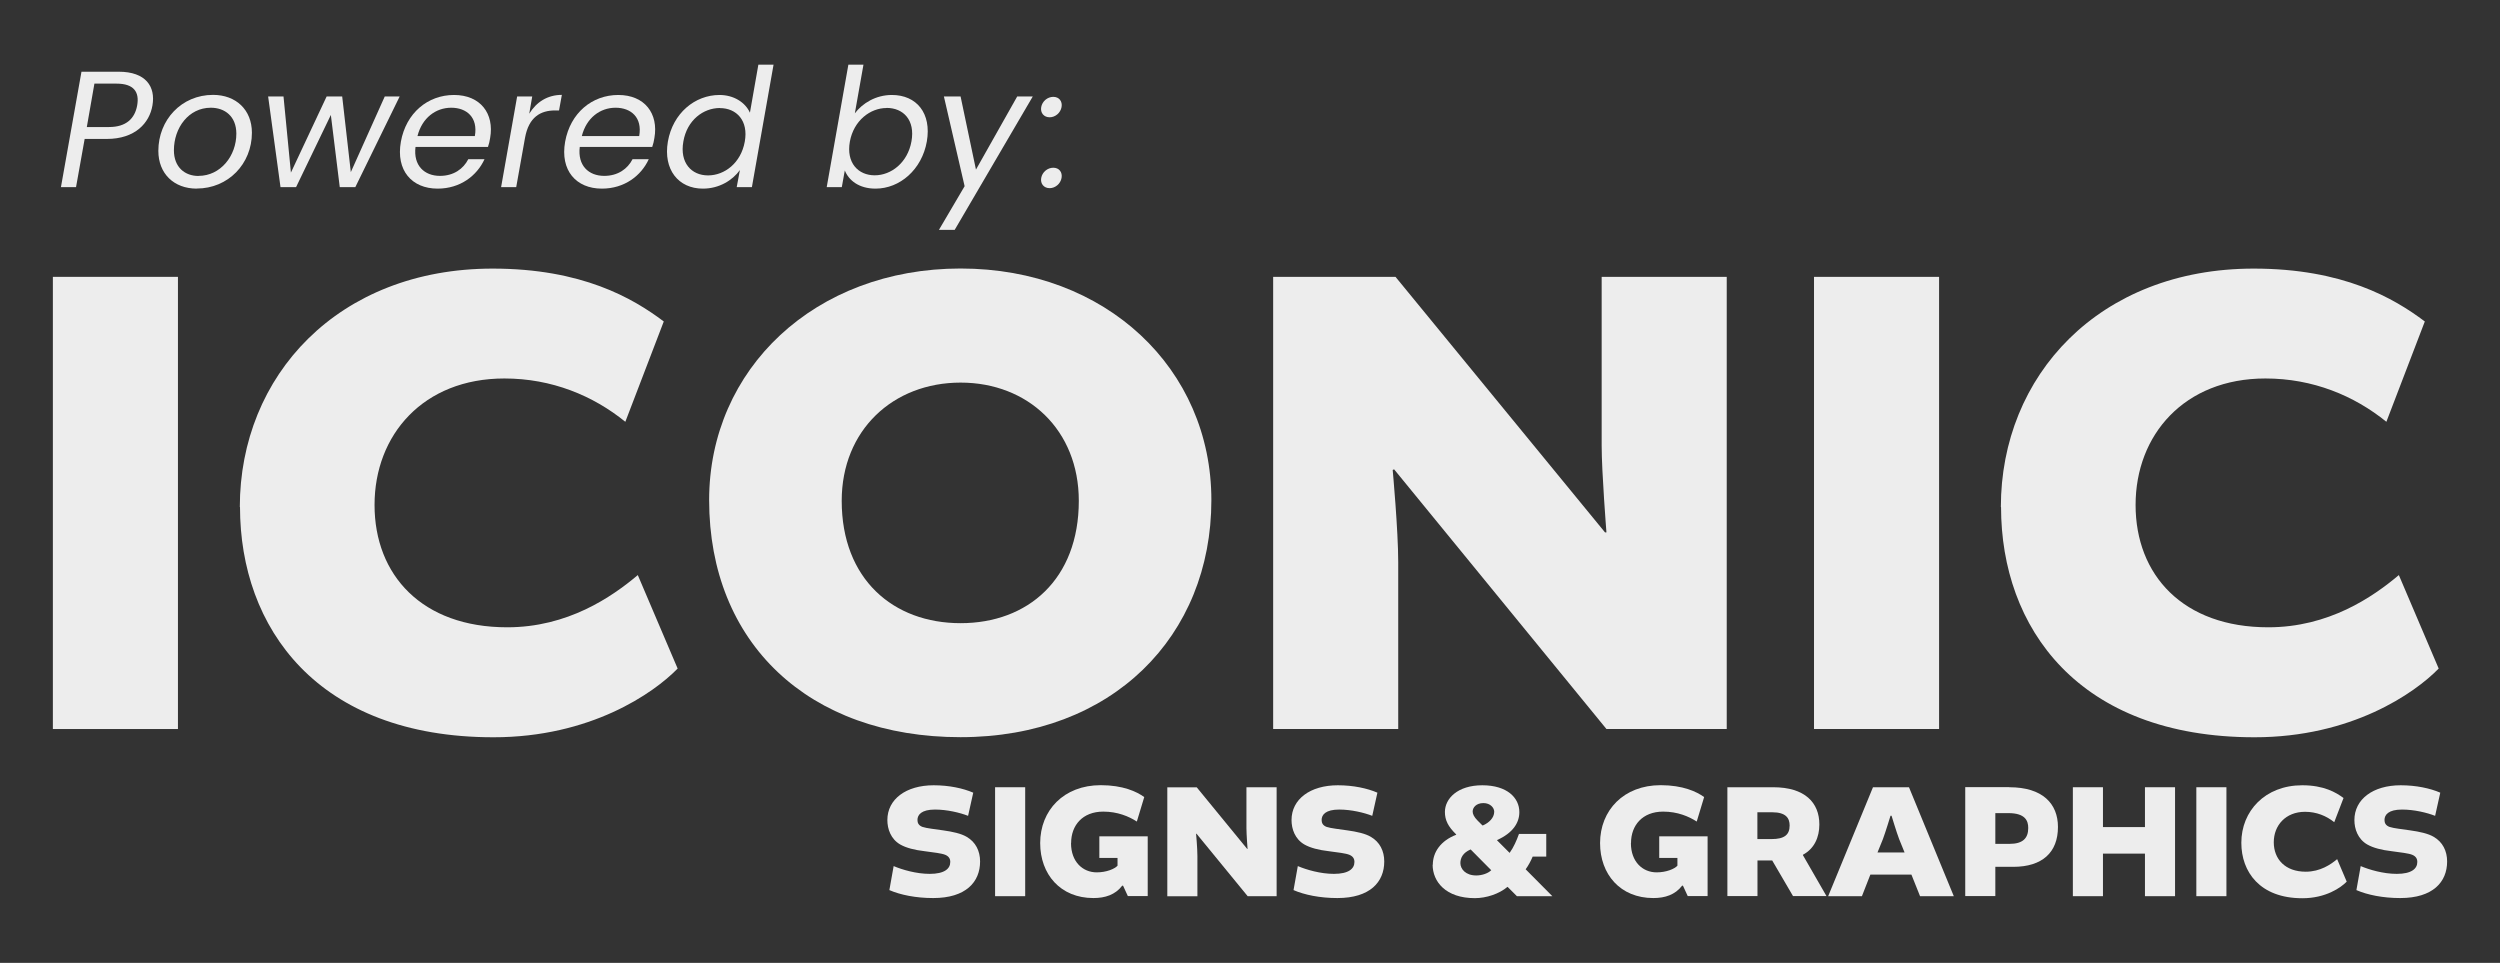
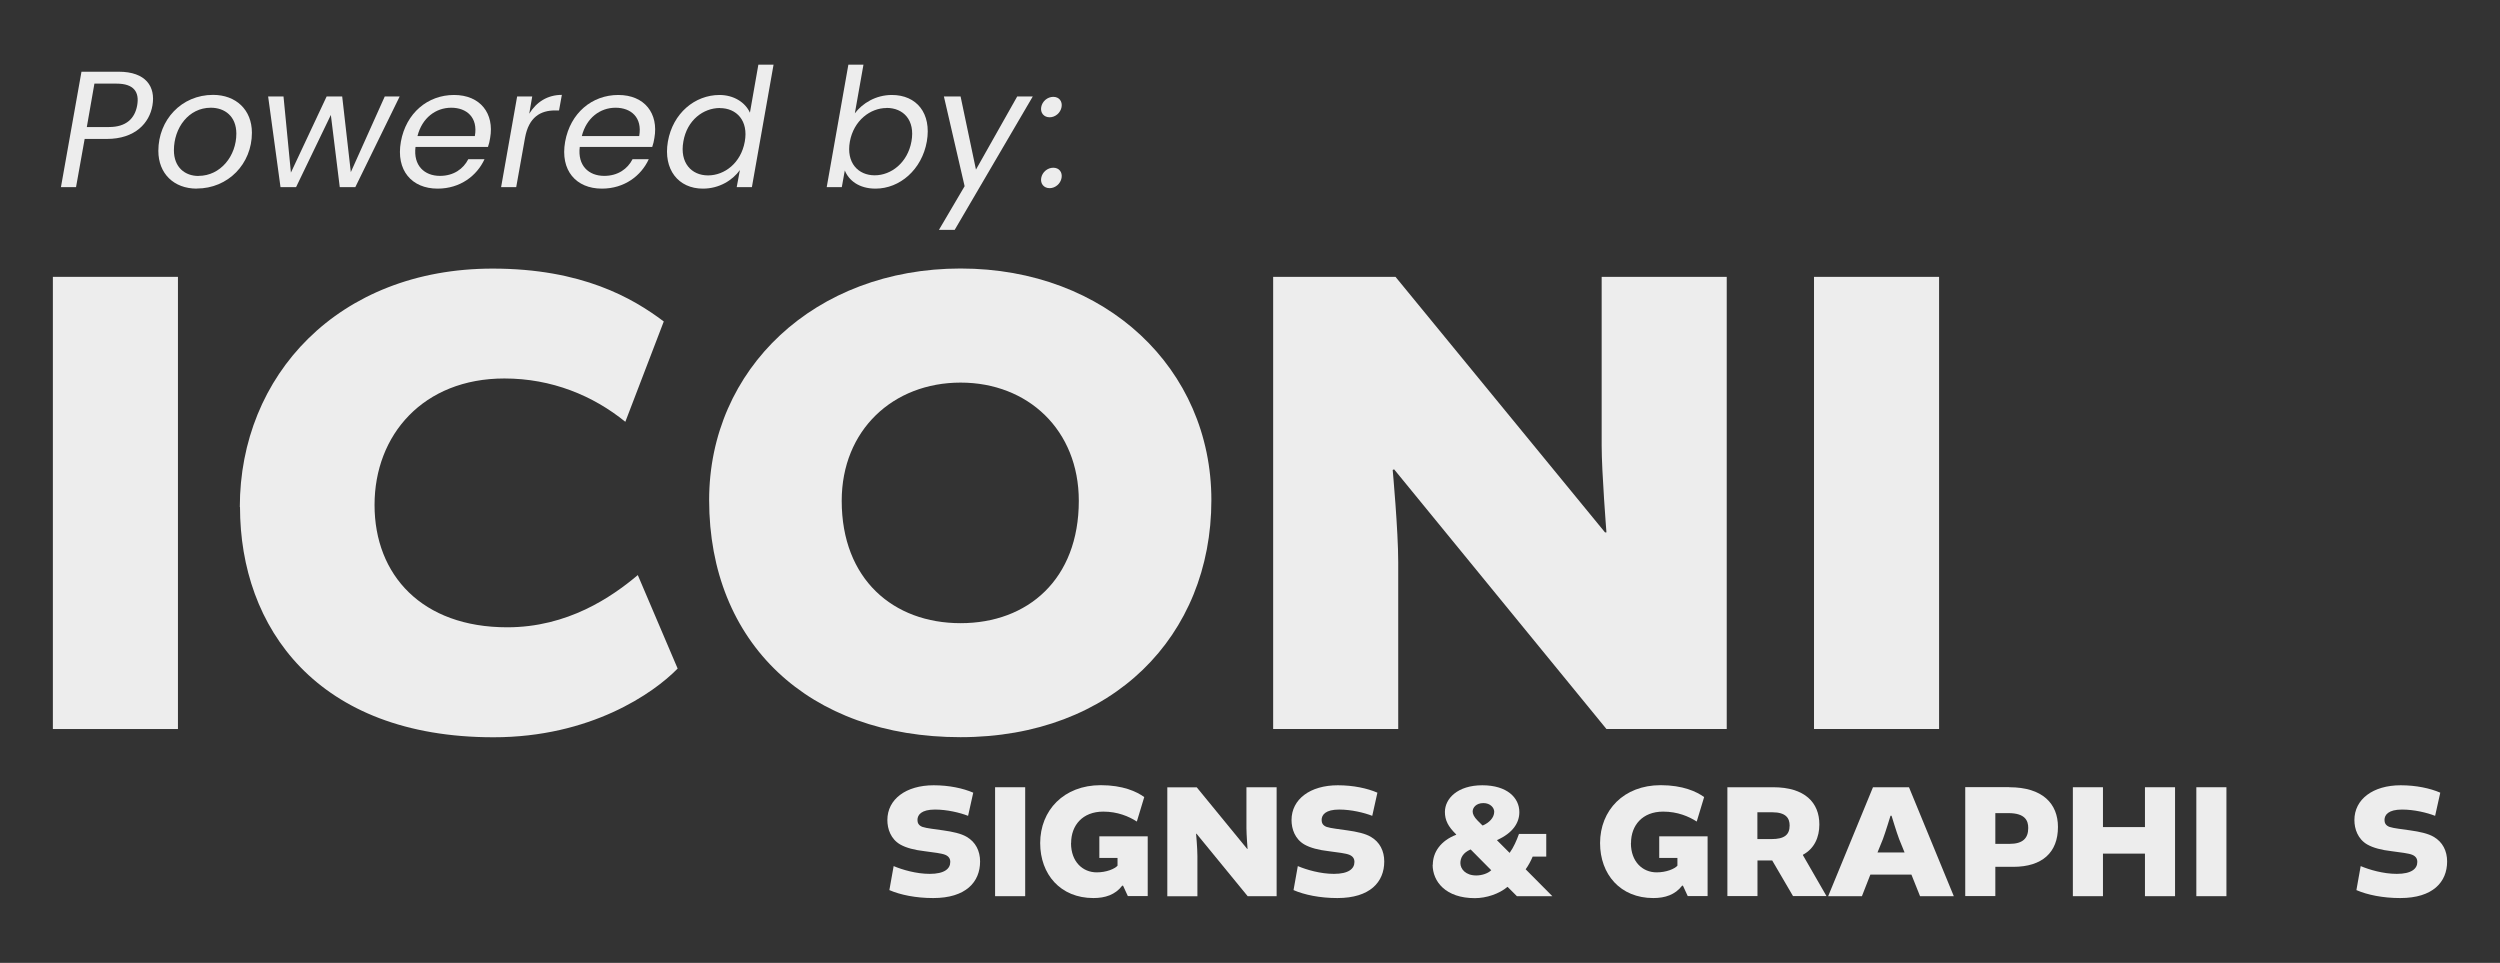
<svg xmlns="http://www.w3.org/2000/svg" id="b" viewBox="0 0 266.66 102.7">
  <rect x="0" y="0" width="266.66" height="102.7" fill="#333333" stroke="none" />
  <g id="c">
    <path d="M18.98,29.53v48.23H5.64V29.53h13.34Z" fill="#ededed" stroke-width="0" />
    <path d="M25.58,54.08c0-14,10.48-25.43,26.97-25.43,9.53,0,14.95,3.15,18.25,5.64l-4.1,10.7c-3.44-2.79-7.84-4.62-12.9-4.62-8.65,0-13.85,6.01-13.85,13.49s5.06,13.05,14.15,13.05c6.45,0,11.14-3.22,13.93-5.57l4.25,9.97c-2.57,2.64-9.31,7.33-19.64,7.33-18.84,0-27.04-11.73-27.04-24.55Z" fill="#ededed" stroke-width="0" />
    <path d="M129.21,53.34c0,14.51-10.55,25.29-26.75,25.29s-26.82-10.04-26.82-25.29c0-14,11.29-24.7,26.82-24.7s26.75,10.7,26.75,24.7ZM89.78,53.42c0,8.36,5.5,13.05,12.68,13.05s12.61-4.69,12.61-13.05c0-7.55-5.42-12.61-12.61-12.61s-12.68,5.06-12.68,12.61Z" fill="#ededed" stroke-width="0" />
    <path d="M170.84,29.53h13.34v48.23h-12.83l-22.65-27.7-.15.07s.59,6.45.59,9.82v17.81h-13.34V29.53h13.05l22.35,27.26h.15s-.51-6.45-.51-9.23v-18.03Z" fill="#ededed" stroke-width="0" />
    <path d="M206.83,29.53v48.23h-13.34V29.53h13.34Z" fill="#ededed" stroke-width="0" />
-     <path d="M213.42,54.08c0-14,10.48-25.43,26.97-25.43,9.53,0,14.95,3.15,18.25,5.64l-4.1,10.7c-3.44-2.79-7.84-4.62-12.9-4.62-8.65,0-13.85,6.01-13.85,13.49s5.06,13.05,14.15,13.05c6.45,0,11.14-3.22,13.93-5.57l4.25,9.97c-2.57,2.64-9.31,7.33-19.64,7.33-18.84,0-27.04-11.73-27.04-24.55Z" fill="#ededed" stroke-width="0" />
  </g>
  <path d="M11.4,14.82h-2.37l-.92,5.14h-1.61l2.19-12.31h3.97c2.9,0,3.95,1.59,3.6,3.6-.32,1.87-1.84,3.57-4.87,3.57ZM11.63,13.55c1.84,0,2.75-.92,3-2.3.26-1.43-.35-2.33-2.19-2.33h-2.37l-.81,4.63h2.37Z" fill="#ededed" stroke-width="0" />
  <path d="M20.99,20.12c-2.45,0-4.1-1.61-4.1-4.03,0-3.3,2.47-5.97,5.83-5.97,2.45,0,4.15,1.59,4.15,4.04,0,3.32-2.54,5.95-5.88,5.95ZM21.18,18.76c2.35,0,4.03-2.14,4.03-4.5,0-1.87-1.25-2.77-2.72-2.77-2.37,0-3.94,2.14-3.94,4.54,0,1.82,1.18,2.74,2.63,2.74Z" fill="#ededed" stroke-width="0" />
  <path d="M28.6,10.29h1.64l.79,8.12,3.81-8.12h1.66l.92,8.07,3.62-8.07h1.59l-4.73,9.67h-1.66l-.95-7.7-3.71,7.7h-1.66l-1.32-9.67Z" fill="#ededed" stroke-width="0" />
  <path d="M46.68,20.12c-2.75,0-4.47-1.94-3.92-5.01.55-3.05,2.86-4.98,5.67-4.98s4.31,1.98,3.85,4.59c-.05.34-.12.62-.23.95h-7.73c-.25,1.98.94,3.09,2.61,3.09,1.45,0,2.49-.74,3.02-1.78h1.73c-.81,1.77-2.6,3.14-5,3.14ZM44.52,14.51h6.13c.35-1.98-.87-3.02-2.52-3.02s-3.11,1.08-3.6,3.02Z" fill="#ededed" stroke-width="0" />
  <path d="M55.06,19.96h-1.61l1.71-9.67h1.61l-.32,1.84c.76-1.24,1.94-2.01,3.48-2.01l-.3,1.66h-.42c-1.54,0-2.81.69-3.21,2.93l-.94,5.26Z" fill="#ededed" stroke-width="0" />
  <path d="M64.2,20.12c-2.75,0-4.47-1.94-3.92-5.01.55-3.05,2.86-4.98,5.67-4.98s4.31,1.98,3.85,4.59c-.05.34-.12.62-.23.95h-7.73c-.25,1.98.94,3.09,2.61,3.09,1.45,0,2.49-.74,3.02-1.78h1.73c-.81,1.77-2.6,3.14-5,3.14ZM62.05,14.51h6.13c.35-1.98-.87-3.02-2.52-3.02s-3.11,1.08-3.6,3.02Z" fill="#ededed" stroke-width="0" />
  <path d="M76.74,10.13c1.52,0,2.75.78,3.25,1.89l.9-5.12h1.62l-2.31,13.06h-1.62l.34-1.82c-.78,1.08-2.19,1.98-3.95,1.98-2.6,0-4.25-2.03-3.73-5.03.53-3.02,2.88-4.96,5.51-4.96ZM76.79,11.52c-1.77,0-3.51,1.29-3.9,3.57-.41,2.28.87,3.62,2.63,3.62s3.51-1.32,3.92-3.6c.41-2.24-.88-3.58-2.65-3.58Z" fill="#ededed" stroke-width="0" />
  <path d="M95.13,10.13c2.63,0,4.25,1.94,3.73,4.96-.53,3-2.88,5.03-5.47,5.03-1.77,0-2.86-.88-3.28-1.94l-.32,1.78h-1.61l2.31-13.06h1.61l-.92,5.19c.81-1.08,2.24-1.96,3.95-1.96ZM94.57,11.52c-1.75,0-3.51,1.34-3.92,3.58-.41,2.28.9,3.6,2.65,3.6s3.51-1.34,3.92-3.62c.41-2.28-.87-3.57-2.65-3.57Z" fill="#ededed" stroke-width="0" />
  <path d="M100.68,10.29h1.78l1.64,7.8,4.4-7.8h1.66l-8.33,14.23h-1.68l2.74-4.66-2.21-9.57Z" fill="#ededed" stroke-width="0" />
  <path d="M111.96,12.51c-.62,0-1.01-.48-.9-1.09.11-.62.67-1.09,1.29-1.09s.99.48.88,1.09c-.11.62-.67,1.09-1.27,1.09ZM111.96,20.07c-.62,0-1.01-.48-.9-1.09.11-.62.67-1.09,1.29-1.09s.99.48.88,1.09c-.11.62-.67,1.09-1.27,1.09Z" fill="#ededed" stroke-width="0" />
  <path d="M94.86,94.96l.46-2.58c.92.39,2.42.83,3.85.83,1.57,0,2.19-.55,2.19-1.27,0-.35-.16-.6-.53-.76-.37-.16-1.24-.26-2.22-.39-1.04-.12-1.96-.35-2.6-.72-.99-.58-1.36-1.64-1.36-2.6,0-2.22,1.98-3.71,4.94-3.71,1.64,0,3.14.32,4.22.79l-.55,2.47c-.87-.34-2.24-.67-3.53-.67-1.45,0-1.87.56-1.87,1.11,0,.3.11.58.53.74.48.16,1.31.23,2.21.37,1.01.14,1.92.34,2.51.69.95.55,1.43,1.5,1.43,2.63,0,2.19-1.52,3.9-5,3.9-1.85,0-3.51-.34-4.68-.85Z" fill="#ededed" stroke-width="0" />
  <path d="M109.35,83.97v11.62h-3.21v-11.62h3.21Z" fill="#ededed" stroke-width="0" />
  <path d="M114.24,89.94c0,1.98,1.25,3.11,2.74,3.11,1.04,0,1.91-.37,2.22-.71v-.83h-1.94v-2.3h5.16v6.37h-2.12l-.51-1.11h-.09c-.74.97-1.82,1.32-3.07,1.32-3.53,0-5.68-2.54-5.68-5.86,0-3.5,2.52-6.18,6.46-6.18,2.37,0,3.85.69,4.64,1.27l-.79,2.61c-.85-.55-2.05-1.06-3.58-1.06-2.22,0-3.43,1.47-3.43,3.35Z" fill="#ededed" stroke-width="0" />
  <path d="M132.96,83.97h3.21v11.62h-3.09l-5.46-6.67-.04.02s.14,1.55.14,2.37v4.29h-3.21v-11.62h3.14l5.38,6.57h.04s-.12-1.55-.12-2.22v-4.34Z" fill="#ededed" stroke-width="0" />
  <path d="M137.97,94.96l.46-2.58c.92.39,2.42.83,3.85.83,1.57,0,2.19-.55,2.19-1.27,0-.35-.16-.6-.53-.76-.37-.16-1.24-.26-2.22-.39-1.04-.12-1.96-.35-2.6-.72-.99-.58-1.36-1.64-1.36-2.6,0-2.22,1.98-3.71,4.94-3.71,1.64,0,3.14.32,4.22.79l-.55,2.47c-.87-.34-2.24-.67-3.53-.67-1.45,0-1.87.56-1.87,1.11,0,.3.11.58.53.74.48.16,1.31.23,2.21.37,1.01.14,1.92.34,2.51.69.95.55,1.43,1.5,1.43,2.63,0,2.19-1.52,3.9-5,3.9-1.85,0-3.51-.34-4.68-.85Z" fill="#ededed" stroke-width="0" />
  <path d="M152.83,92.24c0-1.34.83-2.56,2.49-3.2v-.04c-.87-.85-1.2-1.52-1.2-2.4,0-1.41,1.34-2.84,3.99-2.84s3.95,1.34,3.95,2.86c0,1.17-.72,2.24-2.37,2.98v.04l1.32,1.32h.02c.42-.58.74-1.32.99-2.01h2.91v2.42h-1.45c-.18.44-.49,1.01-.74,1.34v.02l2.84,2.86h-3.78l-.99-.99h-.02c-.88.74-2.24,1.2-3.48,1.2-3.11,0-4.5-1.77-4.5-3.57ZM159.06,92.84v-.02l-2.19-2.21h-.02c-.79.34-1.08.88-1.08,1.45,0,.64.57,1.32,1.69,1.32.62,0,1.27-.23,1.59-.55ZM158.16,88.05c.65-.28,1.22-.81,1.22-1.47,0-.41-.41-.92-1.15-.92-.79,0-1.15.49-1.15.9,0,.26.14.58.53.97l.51.51h.04Z" fill="#ededed" stroke-width="0" />
  <path d="M173.96,89.94c0,1.98,1.25,3.11,2.74,3.11,1.04,0,1.91-.37,2.22-.71v-.83h-1.94v-2.3h5.16v6.37h-2.12l-.51-1.11h-.09c-.74.97-1.82,1.32-3.07,1.32-3.53,0-5.68-2.54-5.68-5.86,0-3.5,2.52-6.18,6.46-6.18,2.37,0,3.85.69,4.64,1.27l-.79,2.61c-.85-.55-2.05-1.06-3.58-1.06-2.22,0-3.43,1.47-3.43,3.35Z" fill="#ededed" stroke-width="0" />
  <path d="M184.24,83.97h4.89c3.39,0,4.93,1.64,4.93,3.97,0,1.36-.53,2.58-1.75,3.23v.05l2.51,4.36h-3.57l-2.22-3.8h-1.57v3.8h-3.21v-11.62ZM188.95,89.5c1.36,0,1.94-.44,1.94-1.45,0-.79-.41-1.41-1.85-1.41h-1.59v2.86h1.5Z" fill="#ededed" stroke-width="0" />
  <path d="M203.62,83.97l4.78,11.62h-3.6l-.92-2.3h-4.38l-.9,2.3h-3.6l4.78-11.62h3.83ZM200.25,90.93h2.9l-.58-1.43c-.26-.67-.81-2.49-.81-2.49h-.11s-.55,1.8-.81,2.49l-.58,1.43Z" fill="#ededed" stroke-width="0" />
  <path d="M214.32,83.97c3.55,0,5.19,1.75,5.19,4.24,0,2.72-1.68,4.25-4.77,4.25h-1.91v3.12h-3.21v-11.62h4.7ZM214.35,90.01c1.41,0,1.99-.6,1.99-1.69,0-.76-.3-1.59-2.12-1.59h-1.39v3.28h1.52Z" fill="#ededed" stroke-width="0" />
  <path d="M224.31,83.97v4.25h4.48v-4.25h3.21v11.62h-3.21v-4.54h-4.48v4.54h-3.21v-11.62h3.21Z" fill="#ededed" stroke-width="0" />
  <path d="M237.48,83.97v11.62h-3.21v-11.62h3.21Z" fill="#ededed" stroke-width="0" />
-   <path d="M239.07,89.89c0-3.37,2.52-6.13,6.5-6.13,2.3,0,3.6.76,4.4,1.36l-.99,2.58c-.83-.67-1.89-1.11-3.11-1.11-2.08,0-3.34,1.45-3.34,3.25s1.22,3.14,3.41,3.14c1.55,0,2.68-.78,3.35-1.34l1.02,2.4c-.62.64-2.24,1.77-4.73,1.77-4.54,0-6.51-2.82-6.51-5.91Z" fill="#ededed" stroke-width="0" />
  <path d="M251.34,94.96l.46-2.58c.92.39,2.42.83,3.85.83,1.57,0,2.19-.55,2.19-1.27,0-.35-.16-.6-.53-.76-.37-.16-1.24-.26-2.22-.39-1.04-.12-1.96-.35-2.6-.72-.99-.58-1.36-1.64-1.36-2.6,0-2.22,1.98-3.71,4.94-3.71,1.64,0,3.14.32,4.22.79l-.55,2.47c-.87-.34-2.24-.67-3.53-.67-1.45,0-1.87.56-1.87,1.11,0,.3.11.58.53.74.48.16,1.31.23,2.21.37,1.01.14,1.92.34,2.51.69.95.55,1.43,1.5,1.43,2.63,0,2.19-1.52,3.9-5,3.9-1.85,0-3.51-.34-4.68-.85Z" fill="#ededed" stroke-width="0" />
</svg>